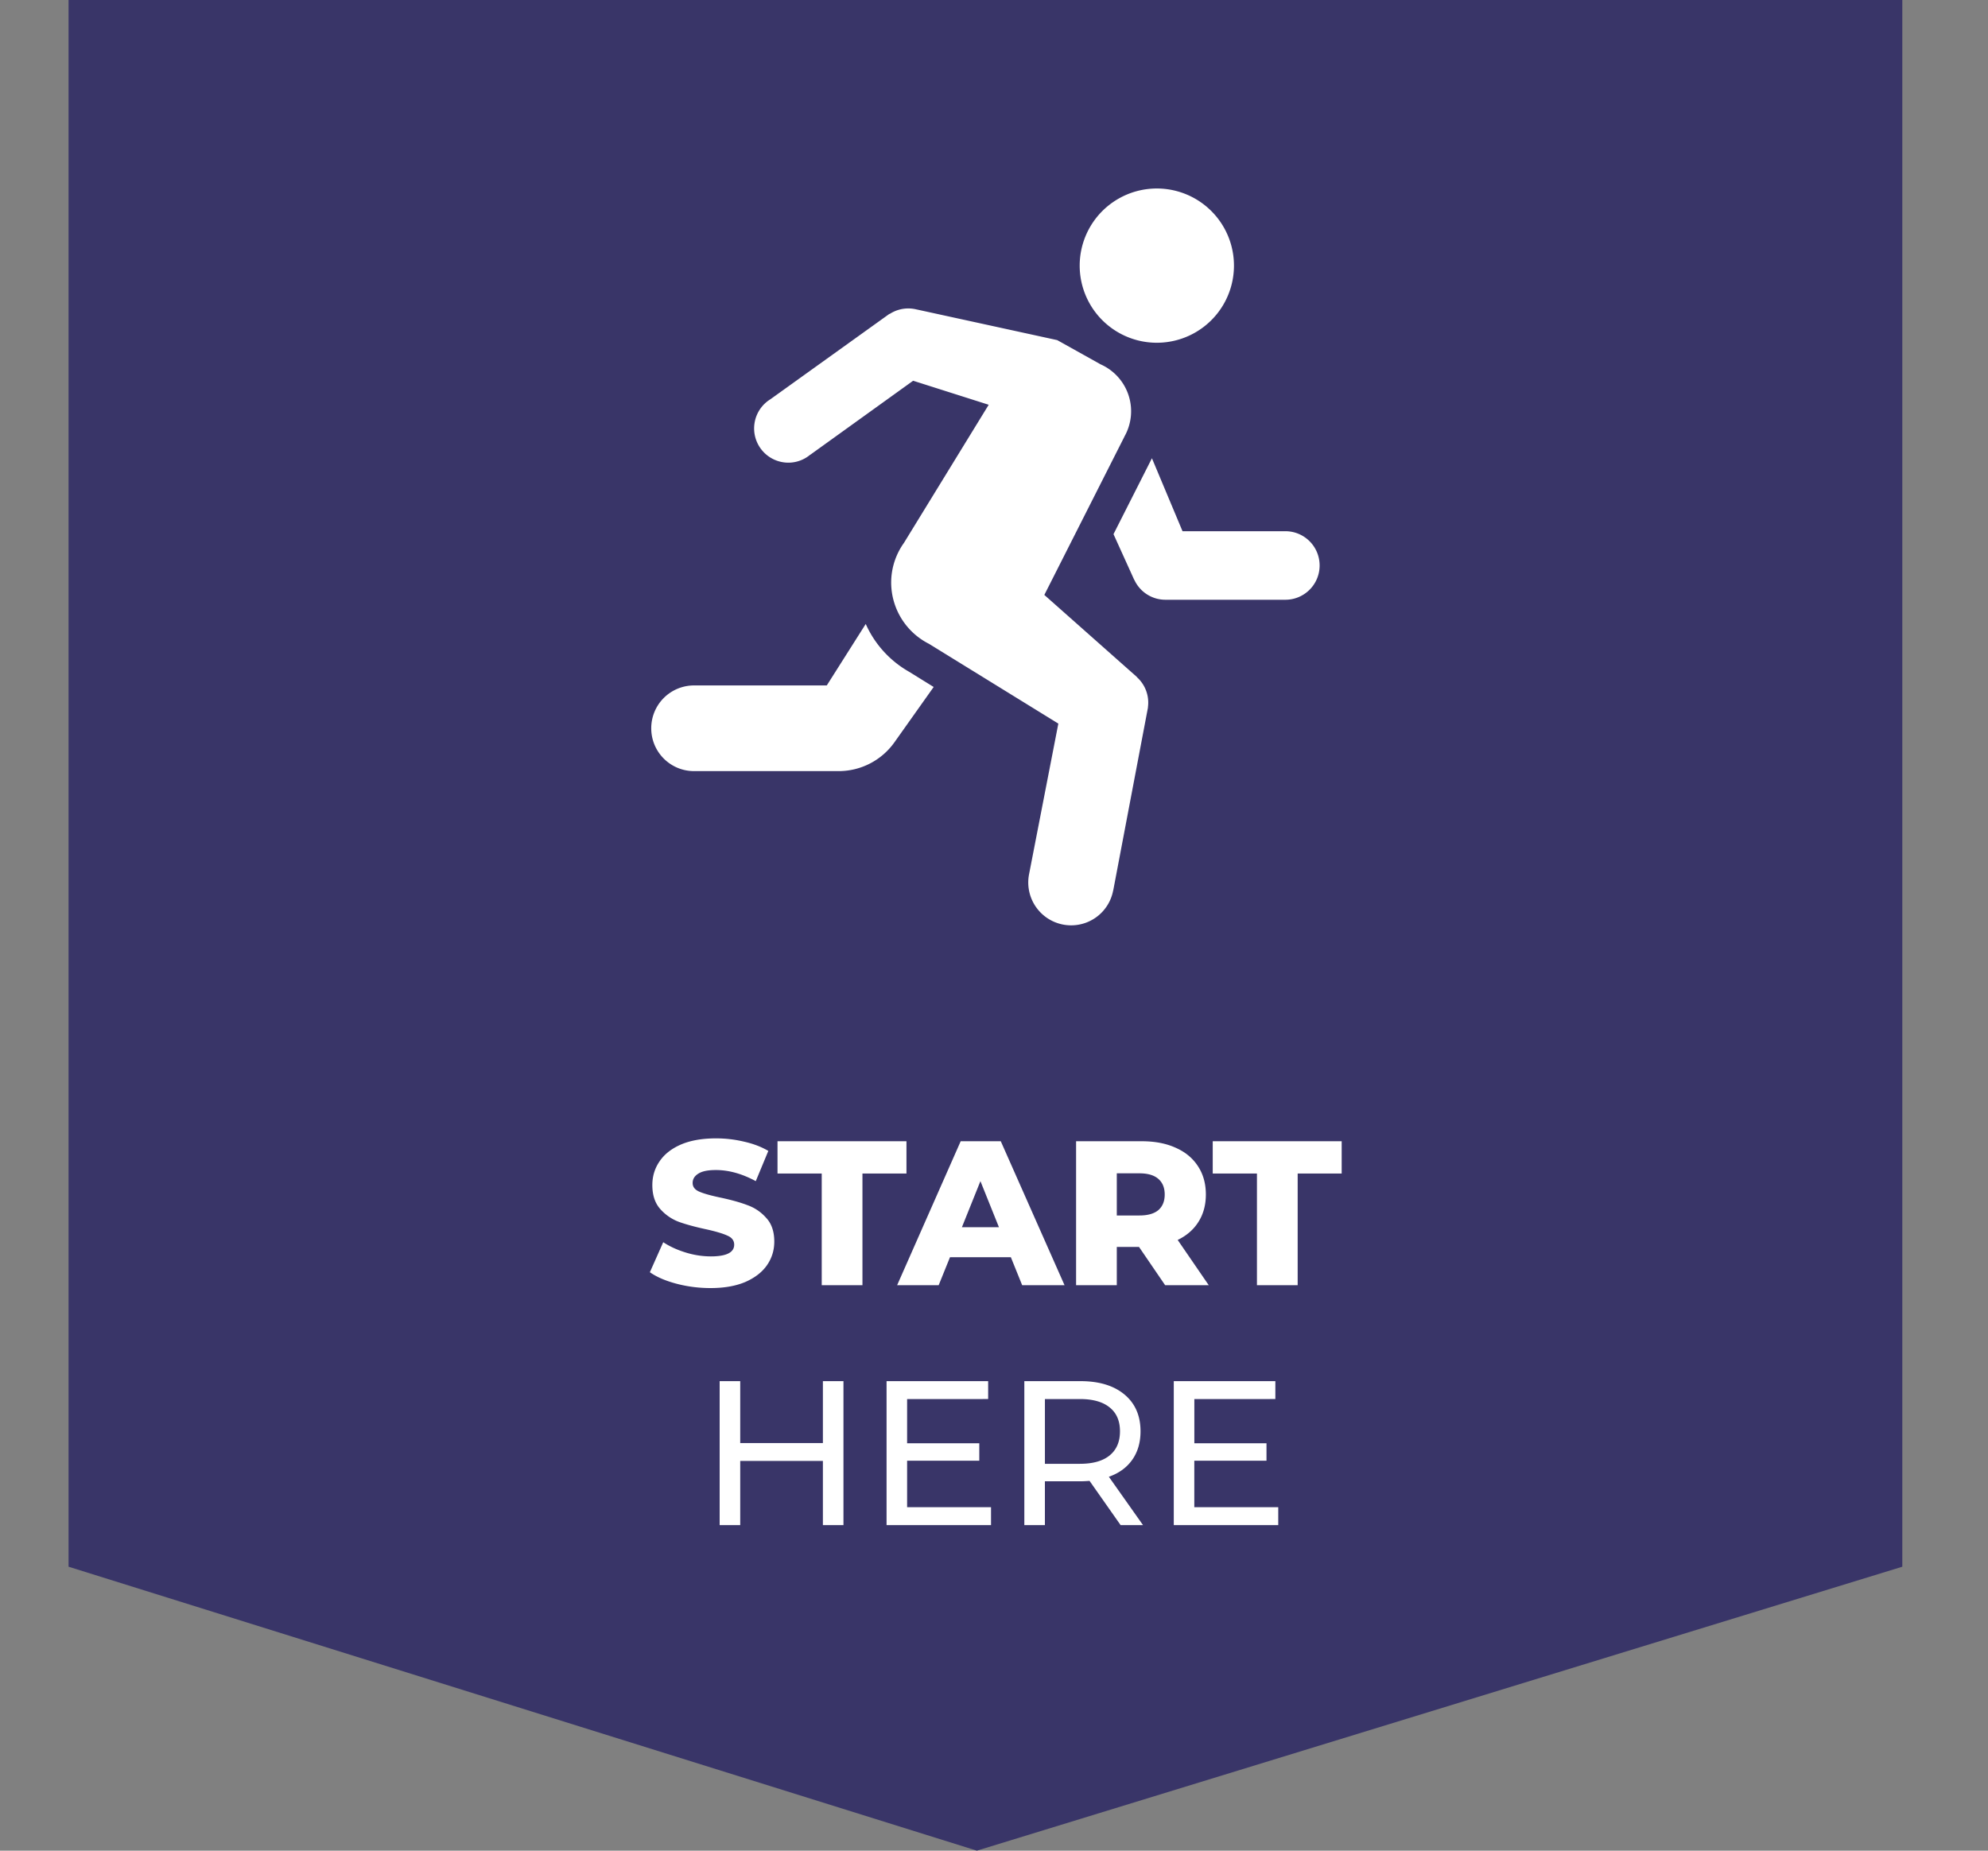
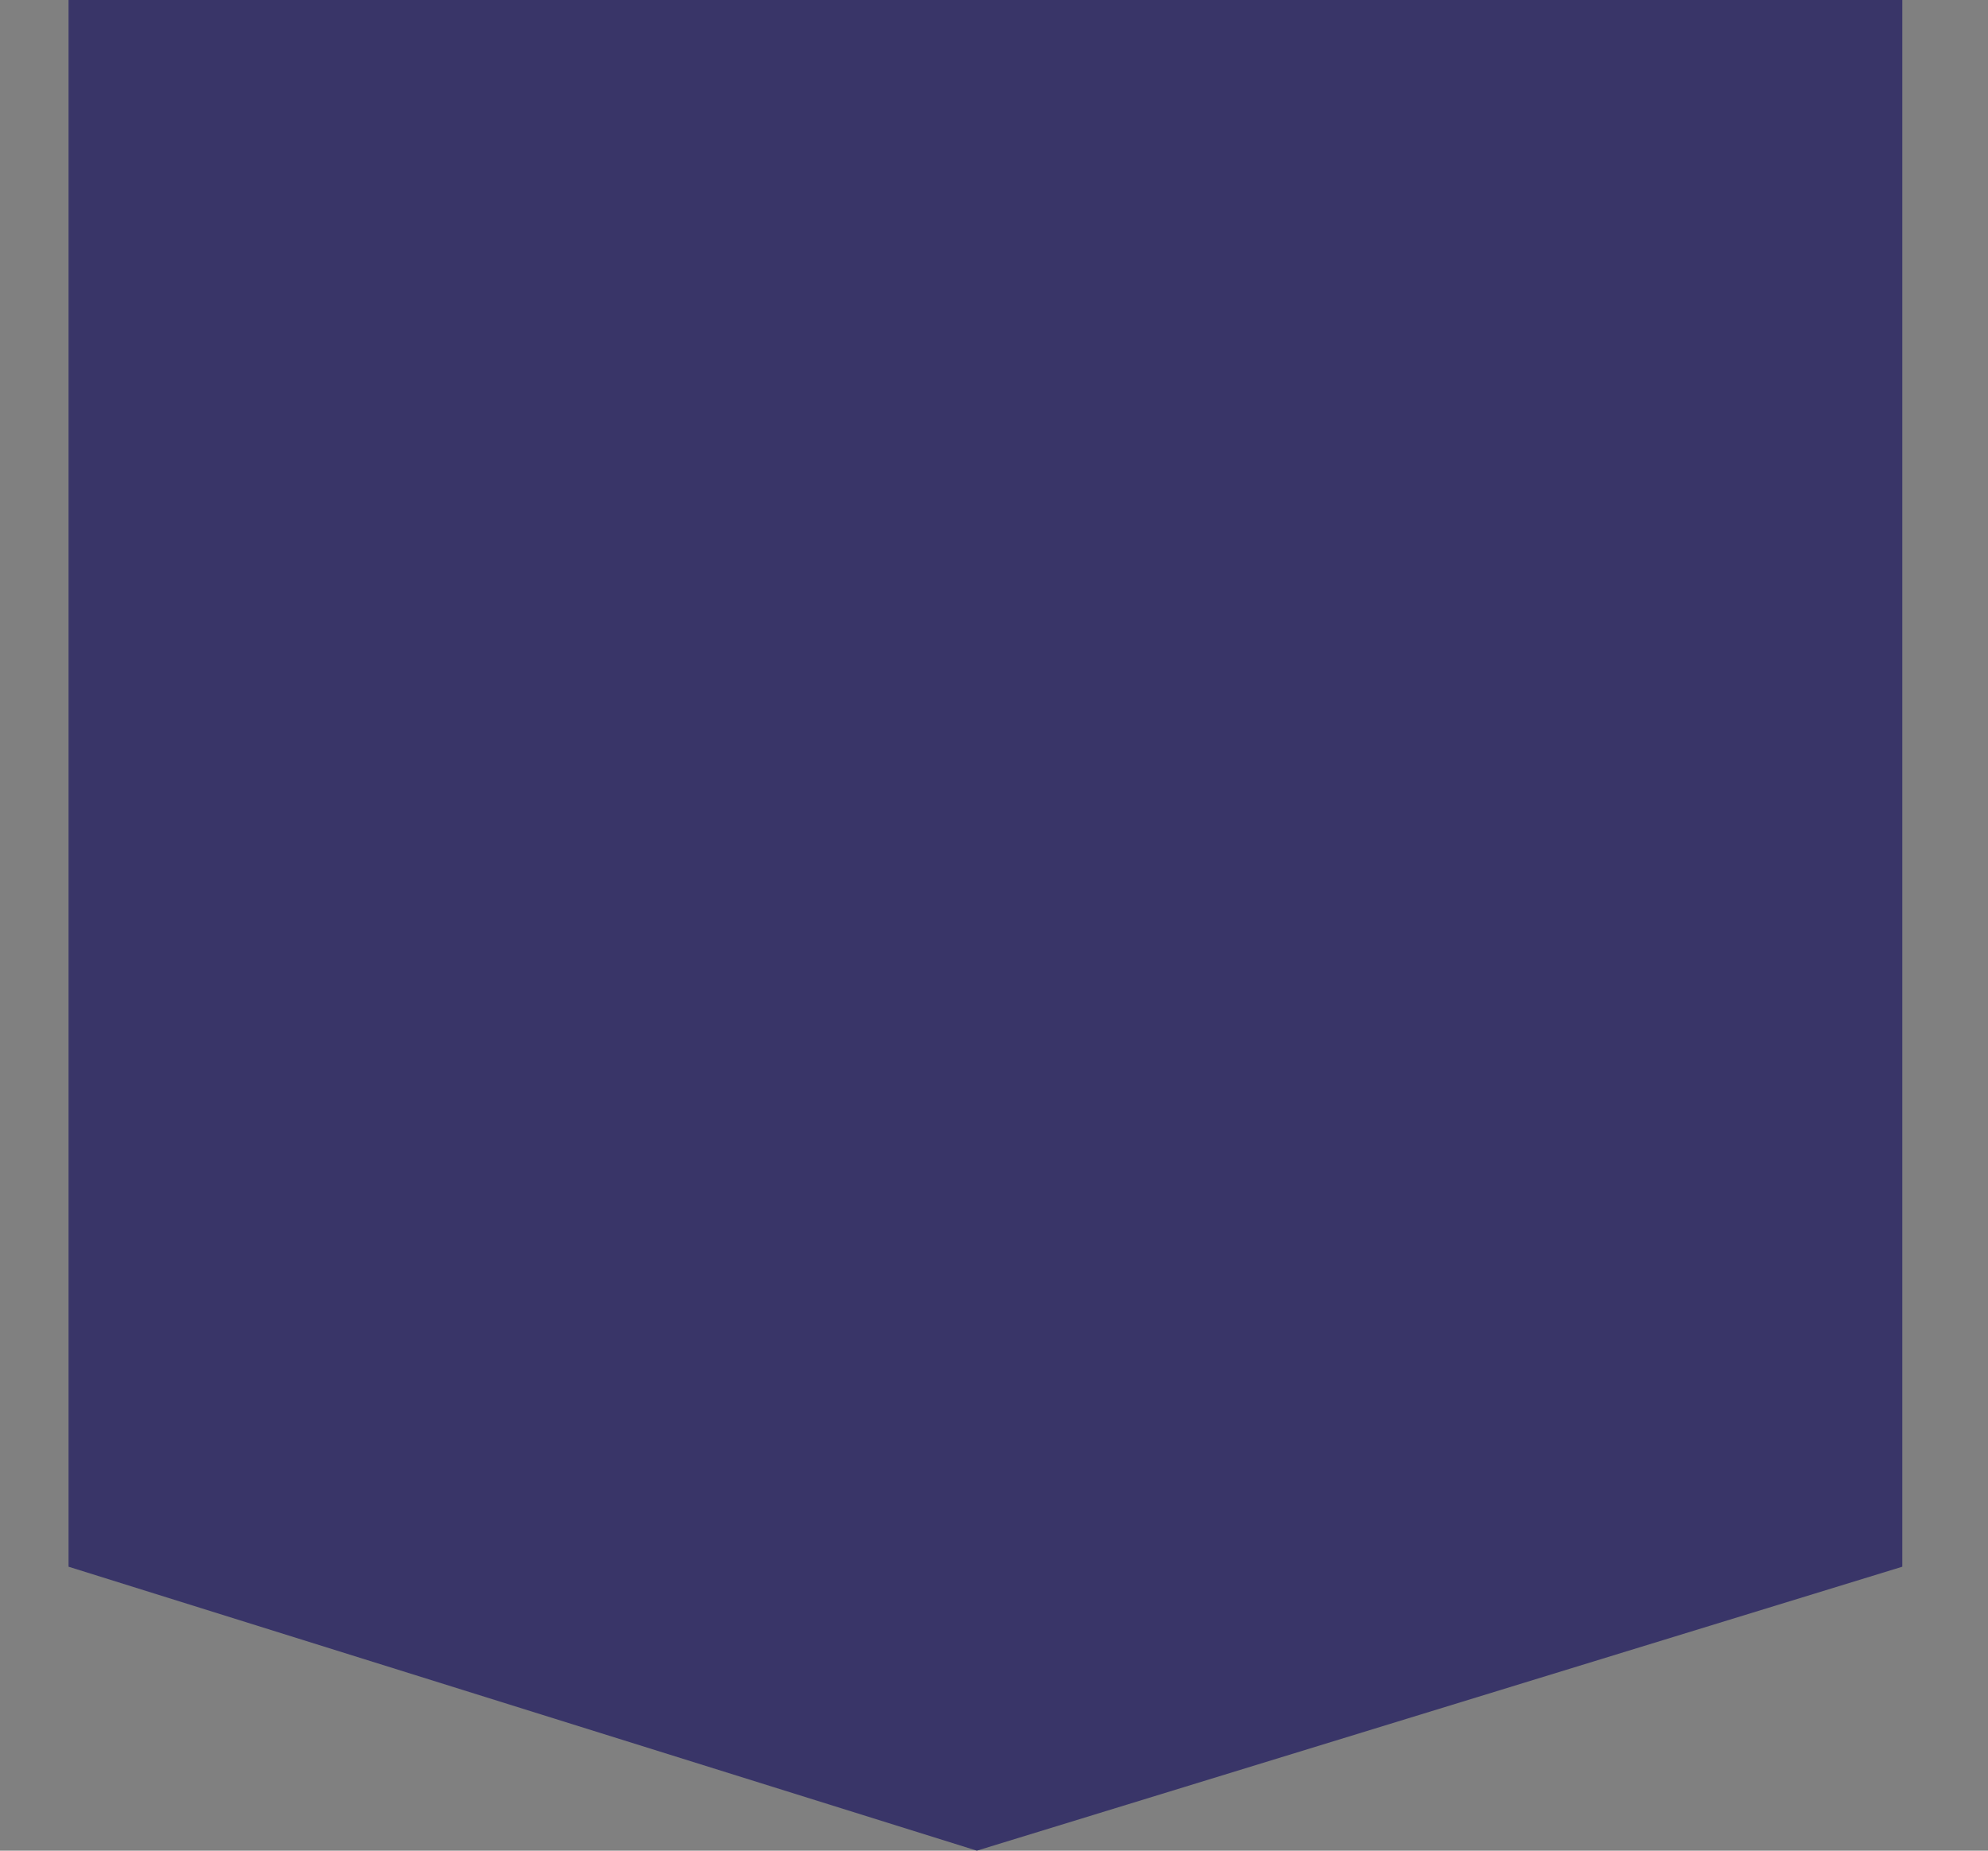
<svg xmlns="http://www.w3.org/2000/svg" width="116" height="108" fill="none">
  <rect width="100%" height="100%" fill="#808080" stroke="none" />
  <path fill="#393568" d="M111 0H4v91.429L57 108l54-16.571V0z" />
-   <path fill="#fff" d="M41.46 75.168c-.68 0-1.34-.084-1.98-.252-.64-.168-1.16-.392-1.56-.672l.78-1.752c.376.248.812.448 1.308.6a4.98 4.98 0 001.464.228c.912 0 1.368-.228 1.368-.684 0-.24-.132-.416-.396-.528-.256-.12-.672-.244-1.248-.372-.632-.136-1.16-.28-1.584-.432a2.719 2.719 0 01-1.092-.756c-.304-.344-.456-.808-.456-1.392 0-.512.14-.972.42-1.38.28-.416.696-.744 1.248-.984.56-.24 1.244-.36 2.052-.36.552 0 1.096.064 1.632.192.536.12 1.008.3 1.416.54l-.732 1.764c-.8-.432-1.576-.648-2.328-.648-.472 0-.816.072-1.032.216-.216.136-.324.316-.324.54 0 .224.128.392.384.504.256.112.668.228 1.236.348.64.136 1.168.284 1.584.444.424.152.788.4 1.092.744.312.336.468.796.468 1.38 0 .504-.14.96-.42 1.368-.28.408-.7.736-1.26.984-.56.24-1.24.36-2.04.36zm6.488-6.684h-2.58V66.6h7.524v1.884h-2.568V75h-2.376v-6.516zm11.036 4.884h-3.552L54.772 75h-2.424l3.708-8.4h2.34l3.72 8.4h-2.472l-.66-1.632zm-.696-1.752l-1.08-2.688-1.08 2.688h2.16zm8.173 1.152h-1.296V75H62.79v-8.4h3.84c.76 0 1.42.128 1.98.384.56.248.992.608 1.296 1.08.304.464.456 1.012.456 1.644 0 .608-.144 1.14-.432 1.596-.28.448-.684.8-1.212 1.056L70.53 75h-2.544l-1.524-2.232zm1.5-3.06c0-.392-.124-.696-.372-.912-.248-.216-.616-.324-1.104-.324h-1.32v2.46h1.32c.488 0 .856-.104 1.104-.312.248-.216.372-.52.372-.912zm5.382-1.224h-2.58V66.6h7.524v1.884h-2.568V75h-2.376v-6.516zM49.216 80.6V89h-1.2v-3.744h-4.824V89h-1.2v-8.4h1.2v3.612h4.824V80.6h1.2zm8.61 7.356V89h-6.095v-8.4h5.928v1.044H52.93v2.58h4.212v1.02H52.93v2.712h4.896zM65.387 89l-1.812-2.58c-.224.016-.4.024-.528.024H60.97V89h-1.2v-8.4h3.276c1.088 0 1.944.26 2.568.78.624.52.936 1.236.936 2.148 0 .648-.16 1.2-.48 1.656-.32.456-.776.788-1.368.996L66.694 89h-1.308zm-2.376-3.576c.76 0 1.34-.164 1.74-.492.4-.328.6-.796.6-1.404 0-.608-.2-1.072-.6-1.392-.4-.328-.98-.492-1.74-.492h-2.04v3.78h2.04zm11.575 2.532V89h-6.096v-8.4h5.927v1.044H69.69v2.58H73.9v1.02h-4.212v2.712h4.896zM67.5 11a4.501 4.501 0 10.002 9.002A4.501 4.501 0 0067.5 11zM53 18c-.383 0-.758.11-1.078.316h-.004l-.031.008-6.93 4.973A1.999 1.999 0 0046 27c.473 0 .926-.168 1.285-.473l.004.004 5.992-4.312 4.41 1.402-4.933 8.04v.003A3.98 3.98 0 0052 34a4.015 4.015 0 002.21 3.574l7.544 4.653-1.707 8.785A2.502 2.502 0 0062.5 54a2.492 2.492 0 002.453-2.035h.004l2.027-10.676-.003-.016a1.992 1.992 0 00-.637-1.75l-.004-.015-5.403-4.79 4.672-9.234h-.003a2.994 2.994 0 00-1.414-4.234v-.004l-2.504-1.398-8.169-1.782h-.011A2.011 2.011 0 0053 18zm14.215 8.742l-2.242 4.43 1.21 2.668.008.004A1.996 1.996 0 0068 35h7c1.106 0 2-.895 2-2s-.894-2-2-2h-6l-1.785-4.258zm-16.7 9.672L48.243 40H40.5a2.497 2.497 0 00-2.5 2.5c0 1.383 1.117 2.5 2.5 2.5h8.434a3.996 3.996 0 003.261-1.688l2.285-3.222-1.433-.887a6.03 6.03 0 01-2.531-2.789z" />
</svg>